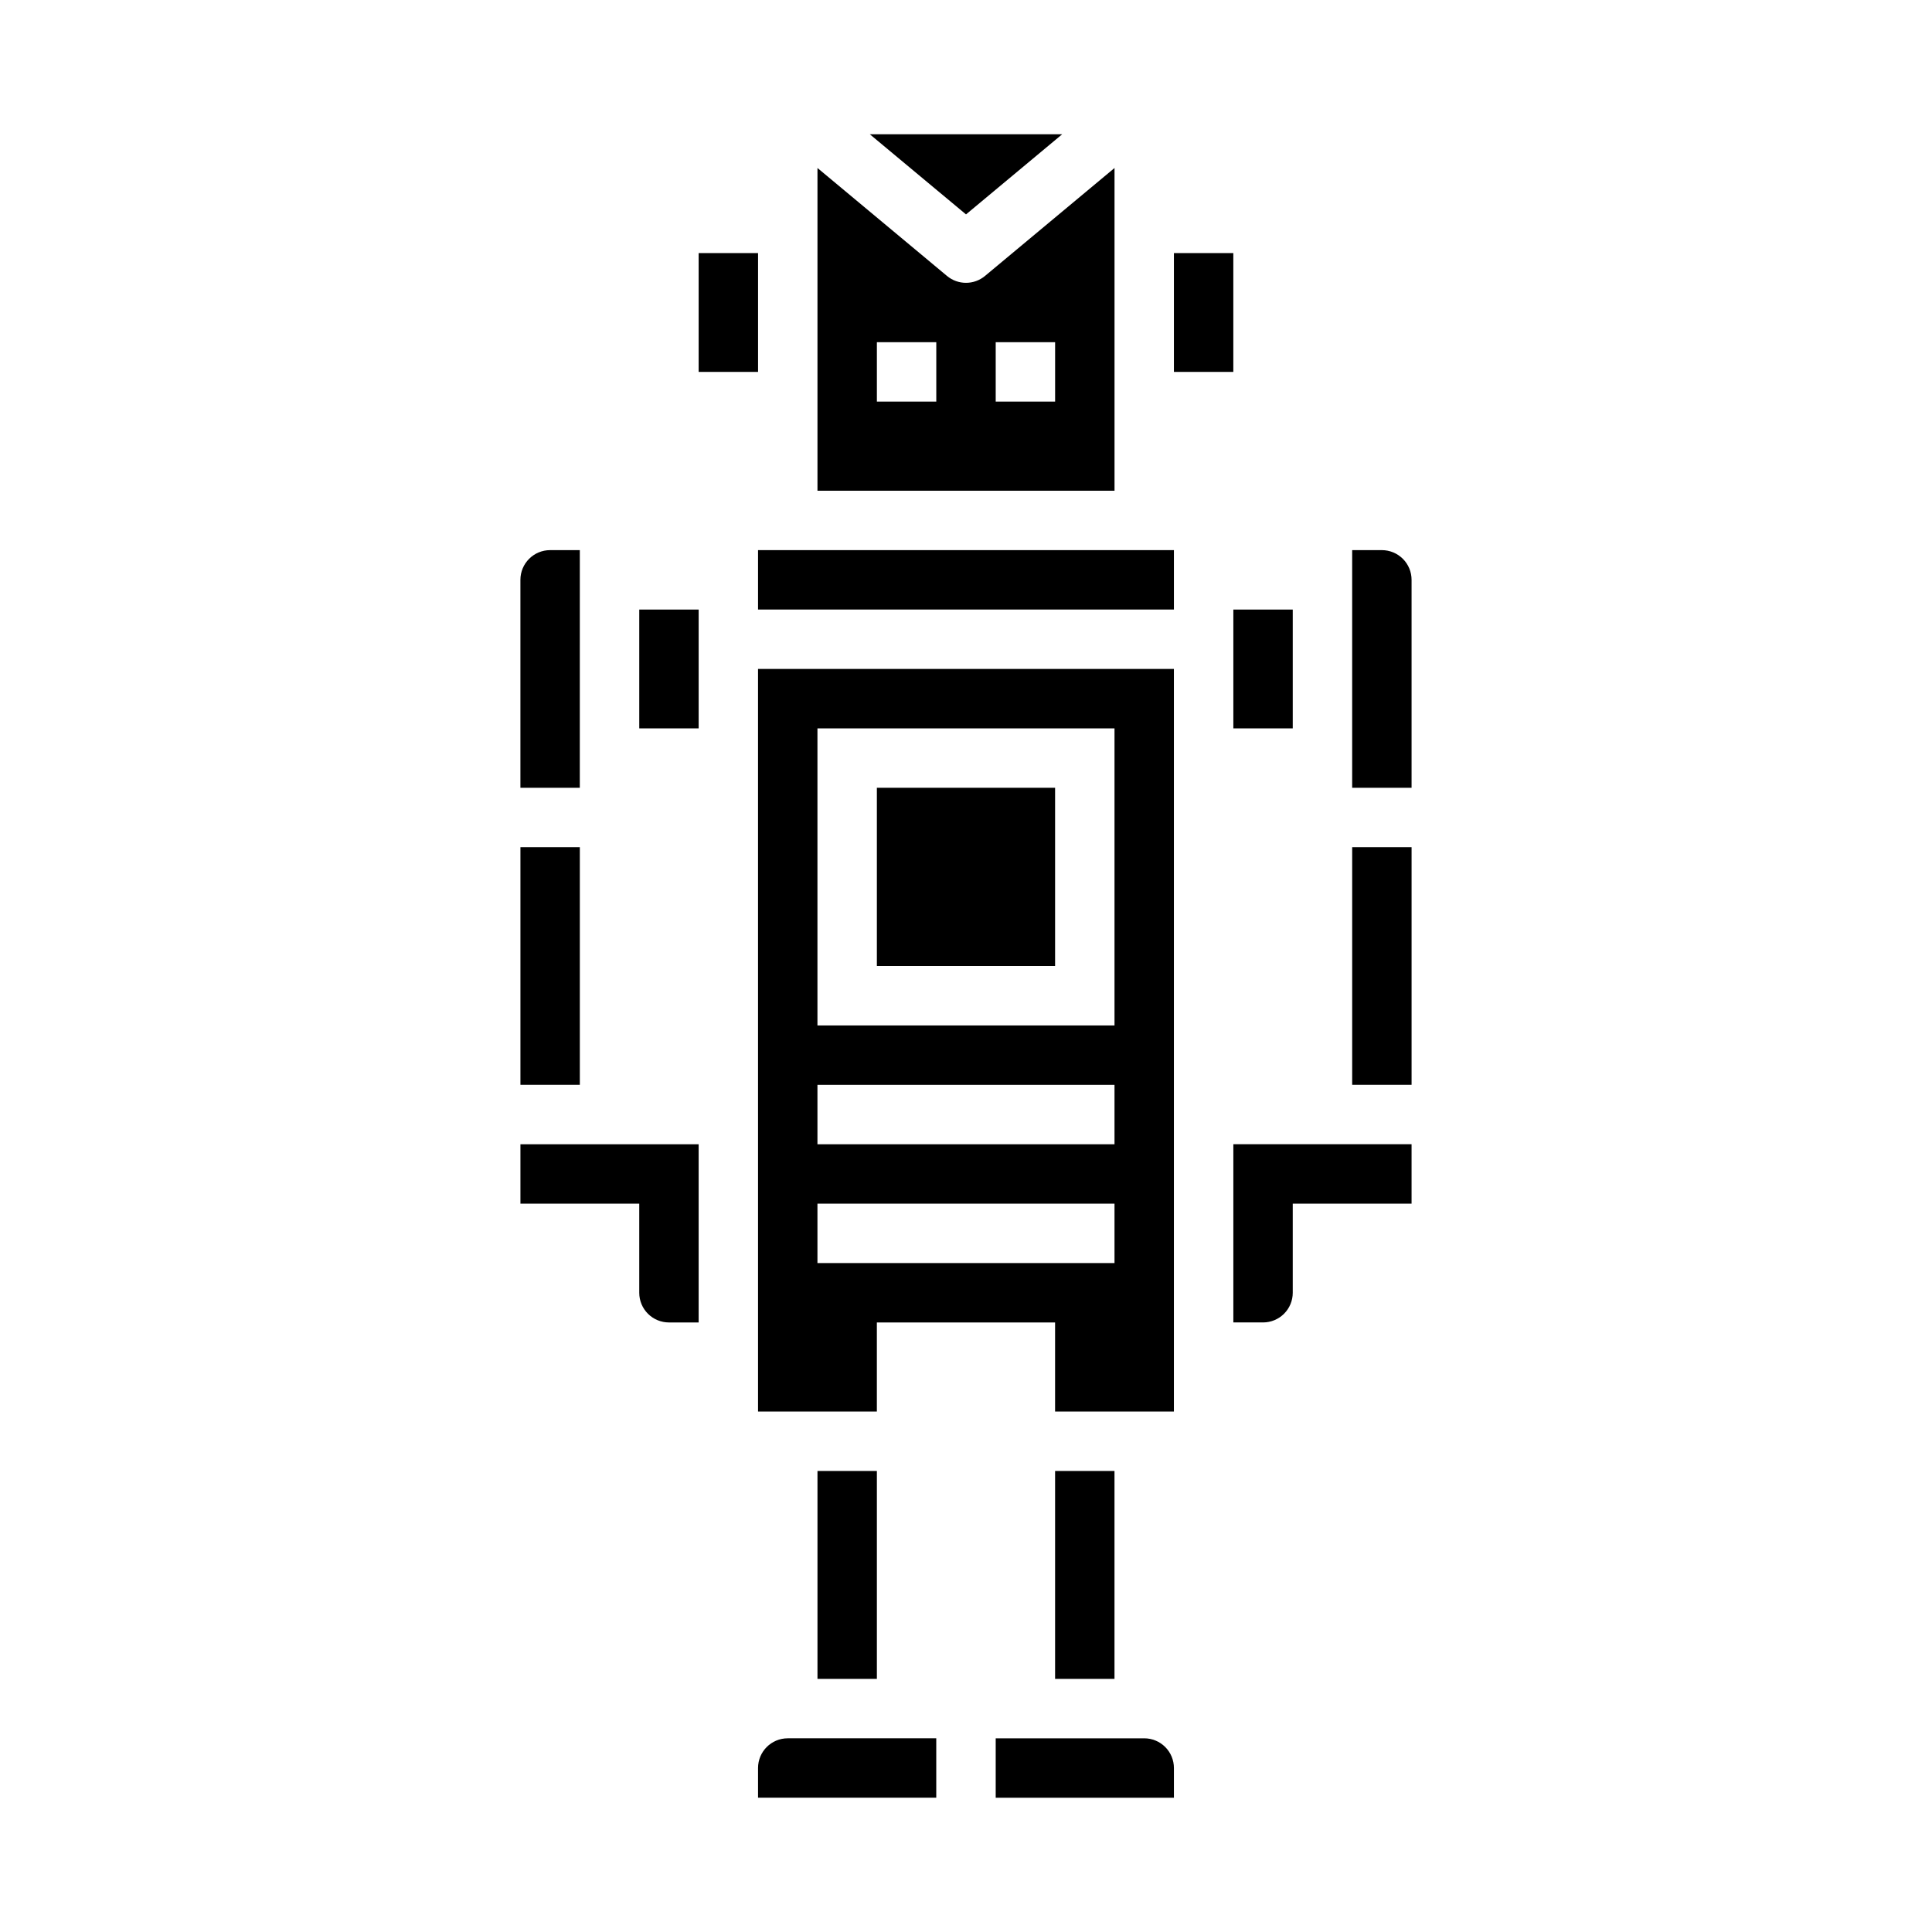
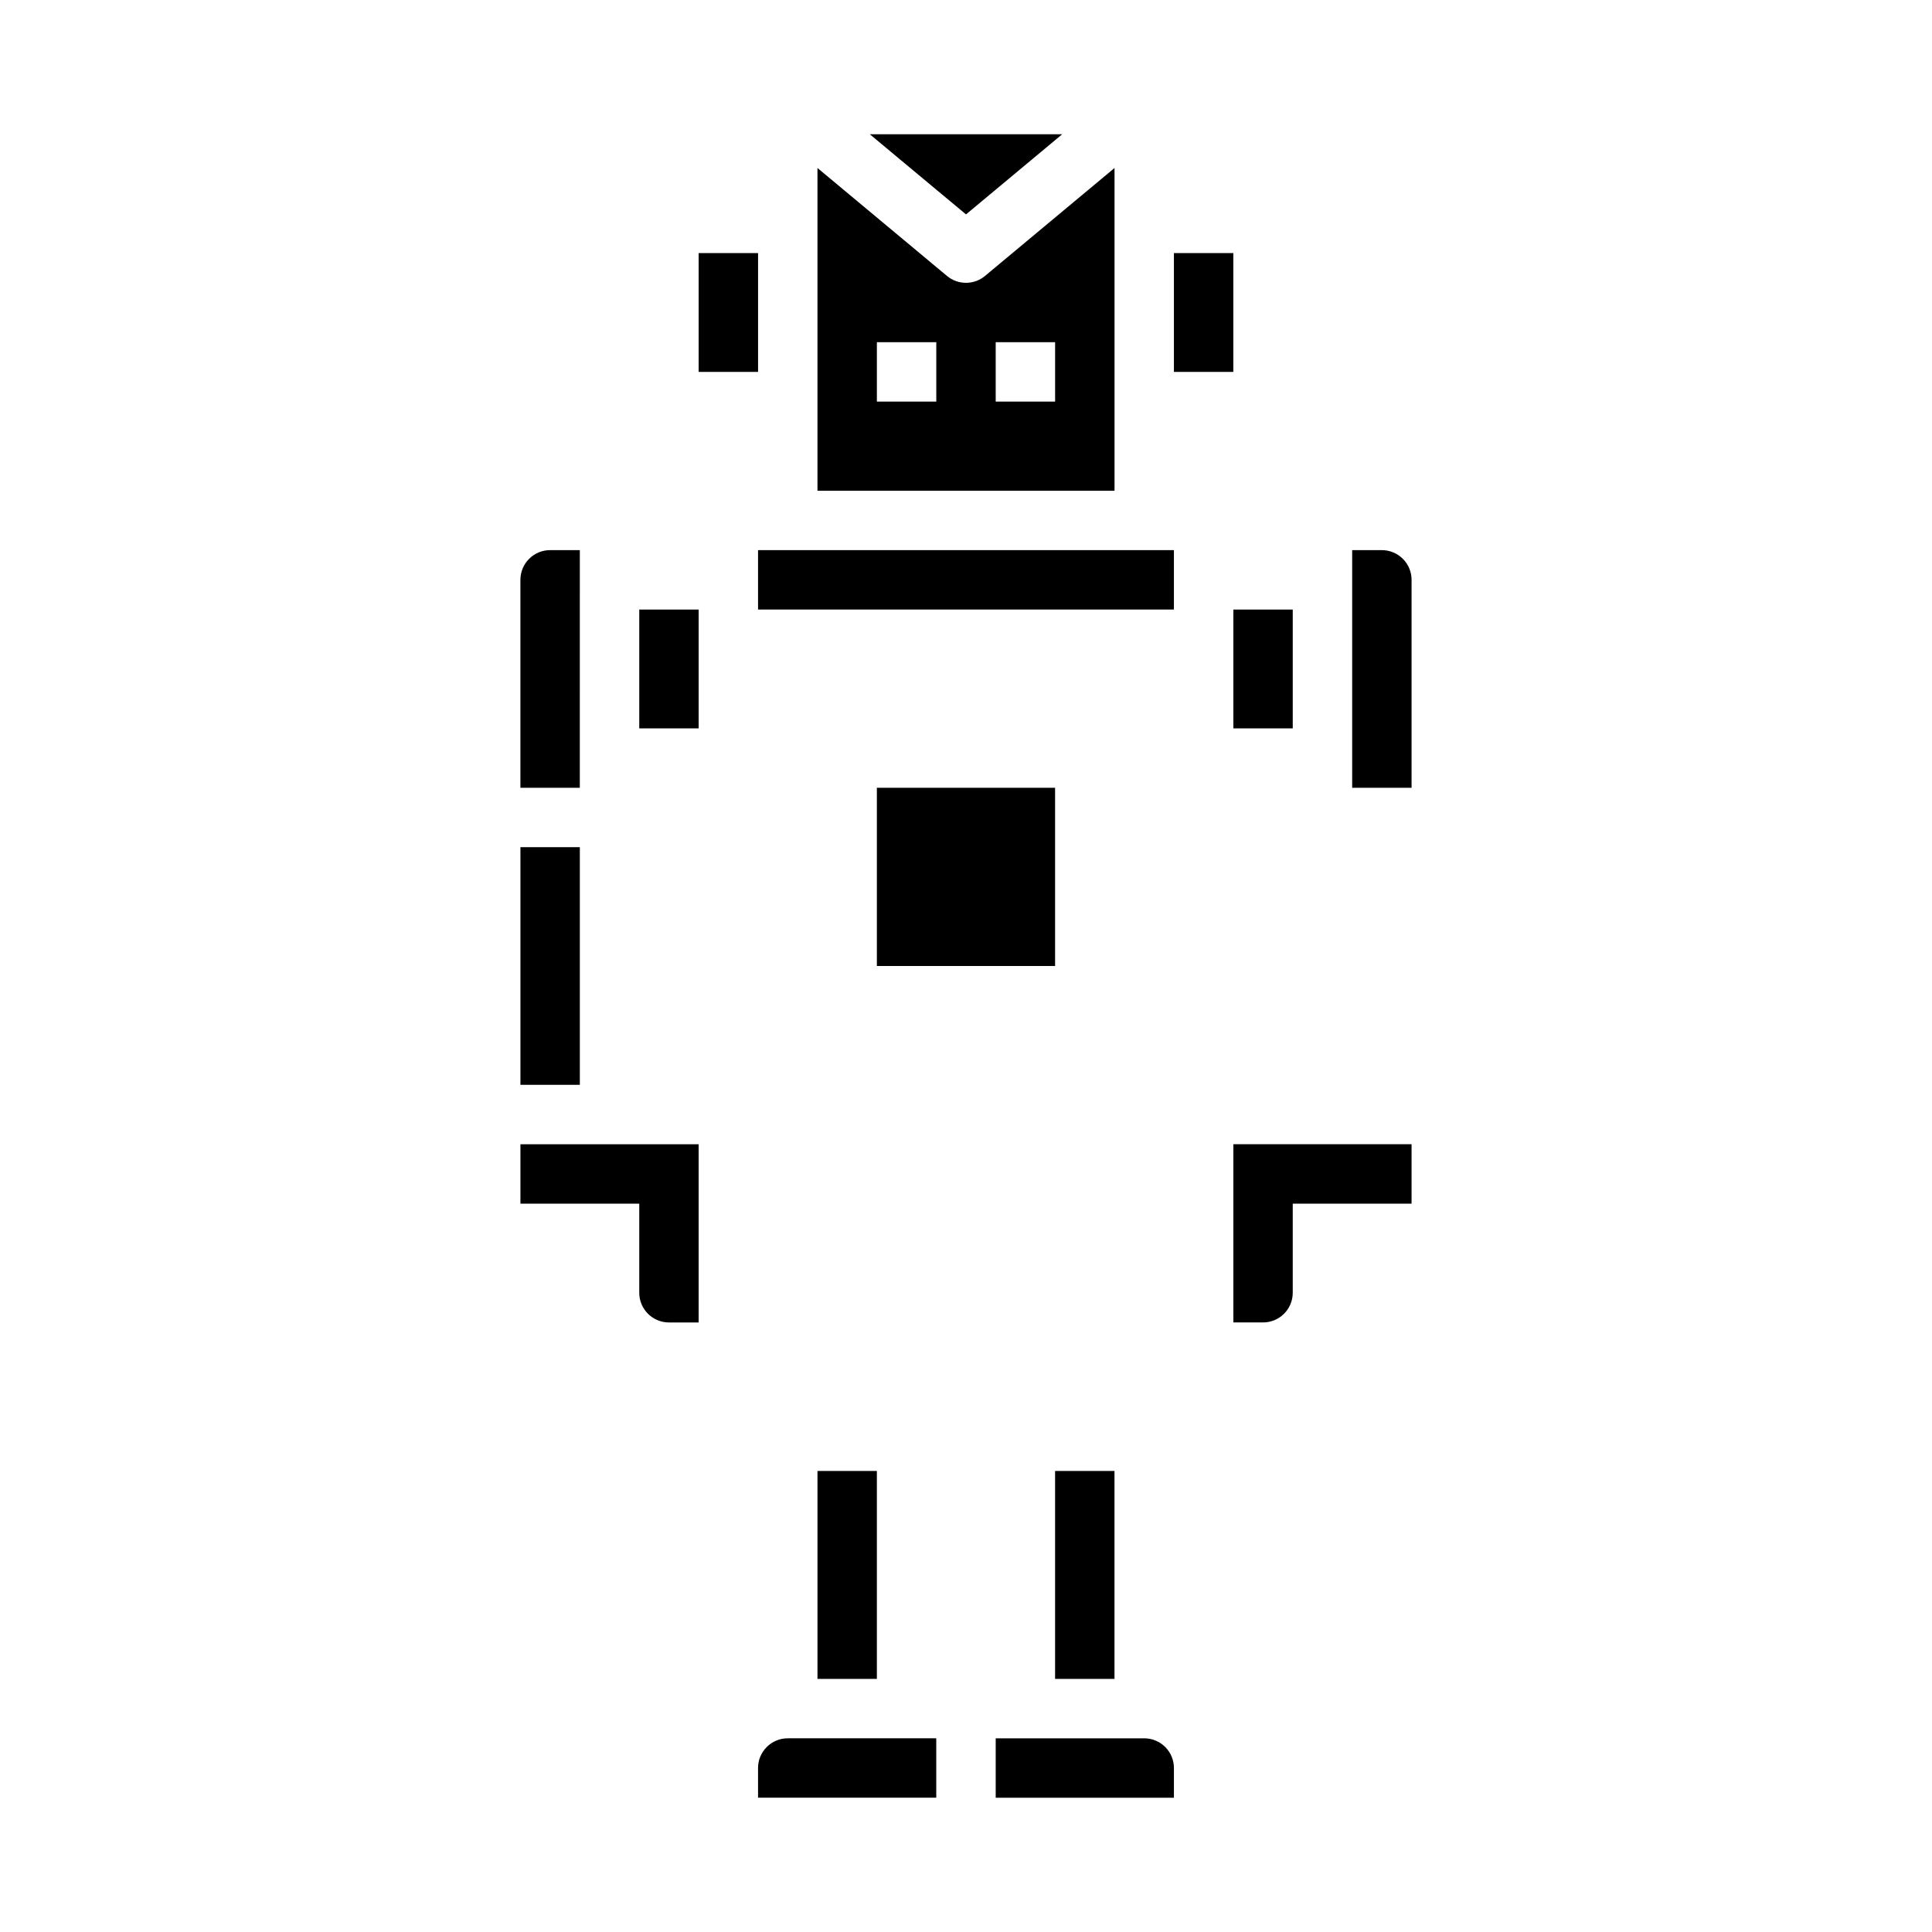
<svg xmlns="http://www.w3.org/2000/svg" fill="#000000" width="800px" height="800px" version="1.1" viewBox="144 144 512 512">
  <g>
    <path d="m344.89 612.54v7.871h47.23v-15.742h-39.359c-4.348 0-7.871 3.523-7.871 7.871z" />
    <path d="m329.15 211.07h15.742v31.488h-15.742z" />
    <path d="m360.64 533.82h15.742v55.105h-15.742z" />
    <path d="m313.41 305.54h15.742v31.488h-15.742z" />
    <path d="m447.23 604.67h-39.359v15.742h47.23v-7.871c0-2.086-0.828-4.09-2.305-5.566-1.477-1.477-3.477-2.305-5.566-2.305z" />
    <path d="m281.92 462.98h31.488v23.617-0.004c0 2.09 0.828 4.09 2.305 5.566 1.477 1.477 3.481 2.305 5.566 2.305h7.871v-47.23h-47.23z" />
    <path d="m425.49 179.58h-50.98l25.492 21.238z" />
    <path d="m439.36 188.52-34.316 28.602c-2.922 2.438-7.168 2.438-10.09 0l-34.316-28.602v85.531h78.723zm-47.234 61.914h-15.742v-15.742h15.742zm31.488 0h-15.742v-15.742h15.742z" />
    <path d="m297.66 289.79h-7.875c-4.348 0-7.871 3.527-7.871 7.875v55.105h15.742z" />
    <path d="m281.92 368.51h15.742v62.977h-15.742z" />
    <path d="m510.21 289.79h-7.871v62.977h15.742v-55.102c0-2.09-0.828-4.094-2.305-5.566-1.477-1.477-3.481-2.309-5.566-2.309z" />
    <path d="m470.85 305.54h15.742v31.488h-15.742z" />
    <path d="m455.1 211.07h15.742v31.488h-15.742z" />
-     <path d="m502.34 368.51h15.742v62.977h-15.742z" />
    <path d="m344.89 289.79h110.21v15.742h-110.21z" />
    <path d="m470.85 494.46h7.871c2.086 0 4.09-0.828 5.566-2.305 1.477-1.477 2.305-3.477 2.305-5.566v-23.613h31.488v-15.746h-47.23z" />
-     <path d="m344.89 518.08h31.488v-23.617h47.23v23.617h31.488v-196.8h-110.21zm15.742-181.05h78.723v78.719h-78.723zm0 94.465h78.723v15.742h-78.723zm0 31.488h78.723v15.742h-78.723z" />
    <path d="m423.61 533.82h15.742v55.105h-15.742z" />
    <path d="m376.38 352.77h47.23v47.23h-47.23z" />
  </g>
</svg>